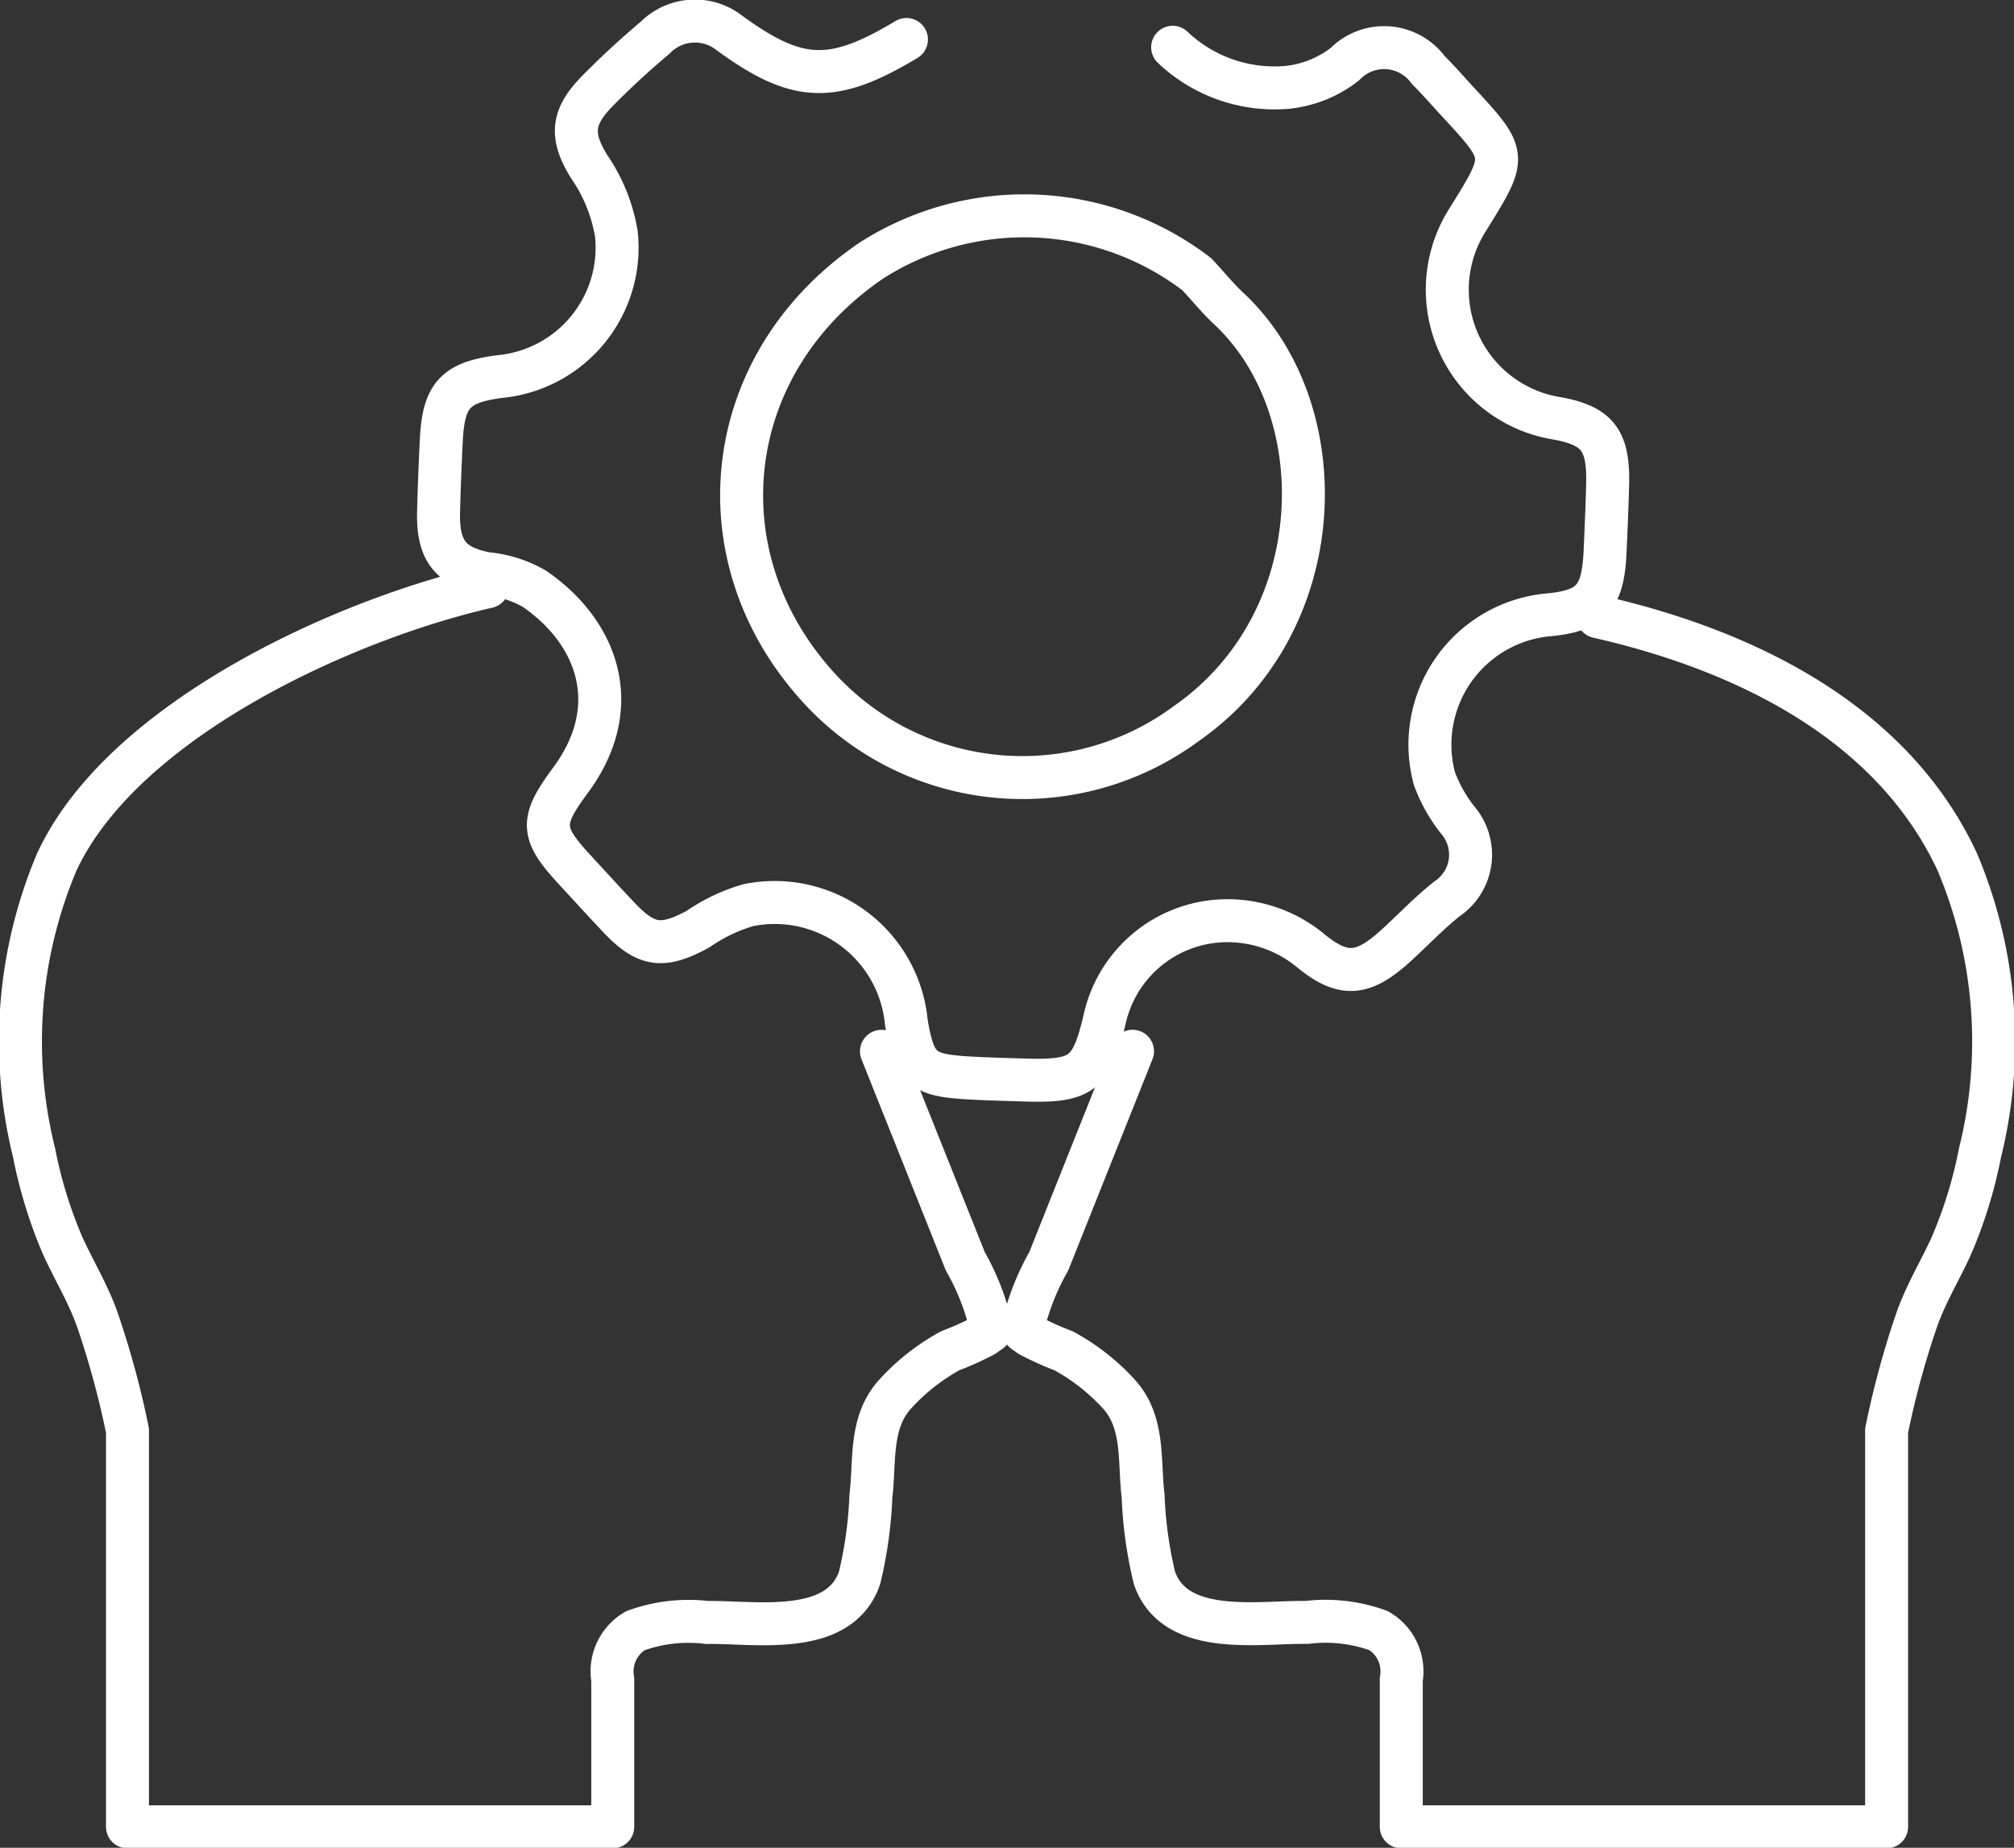
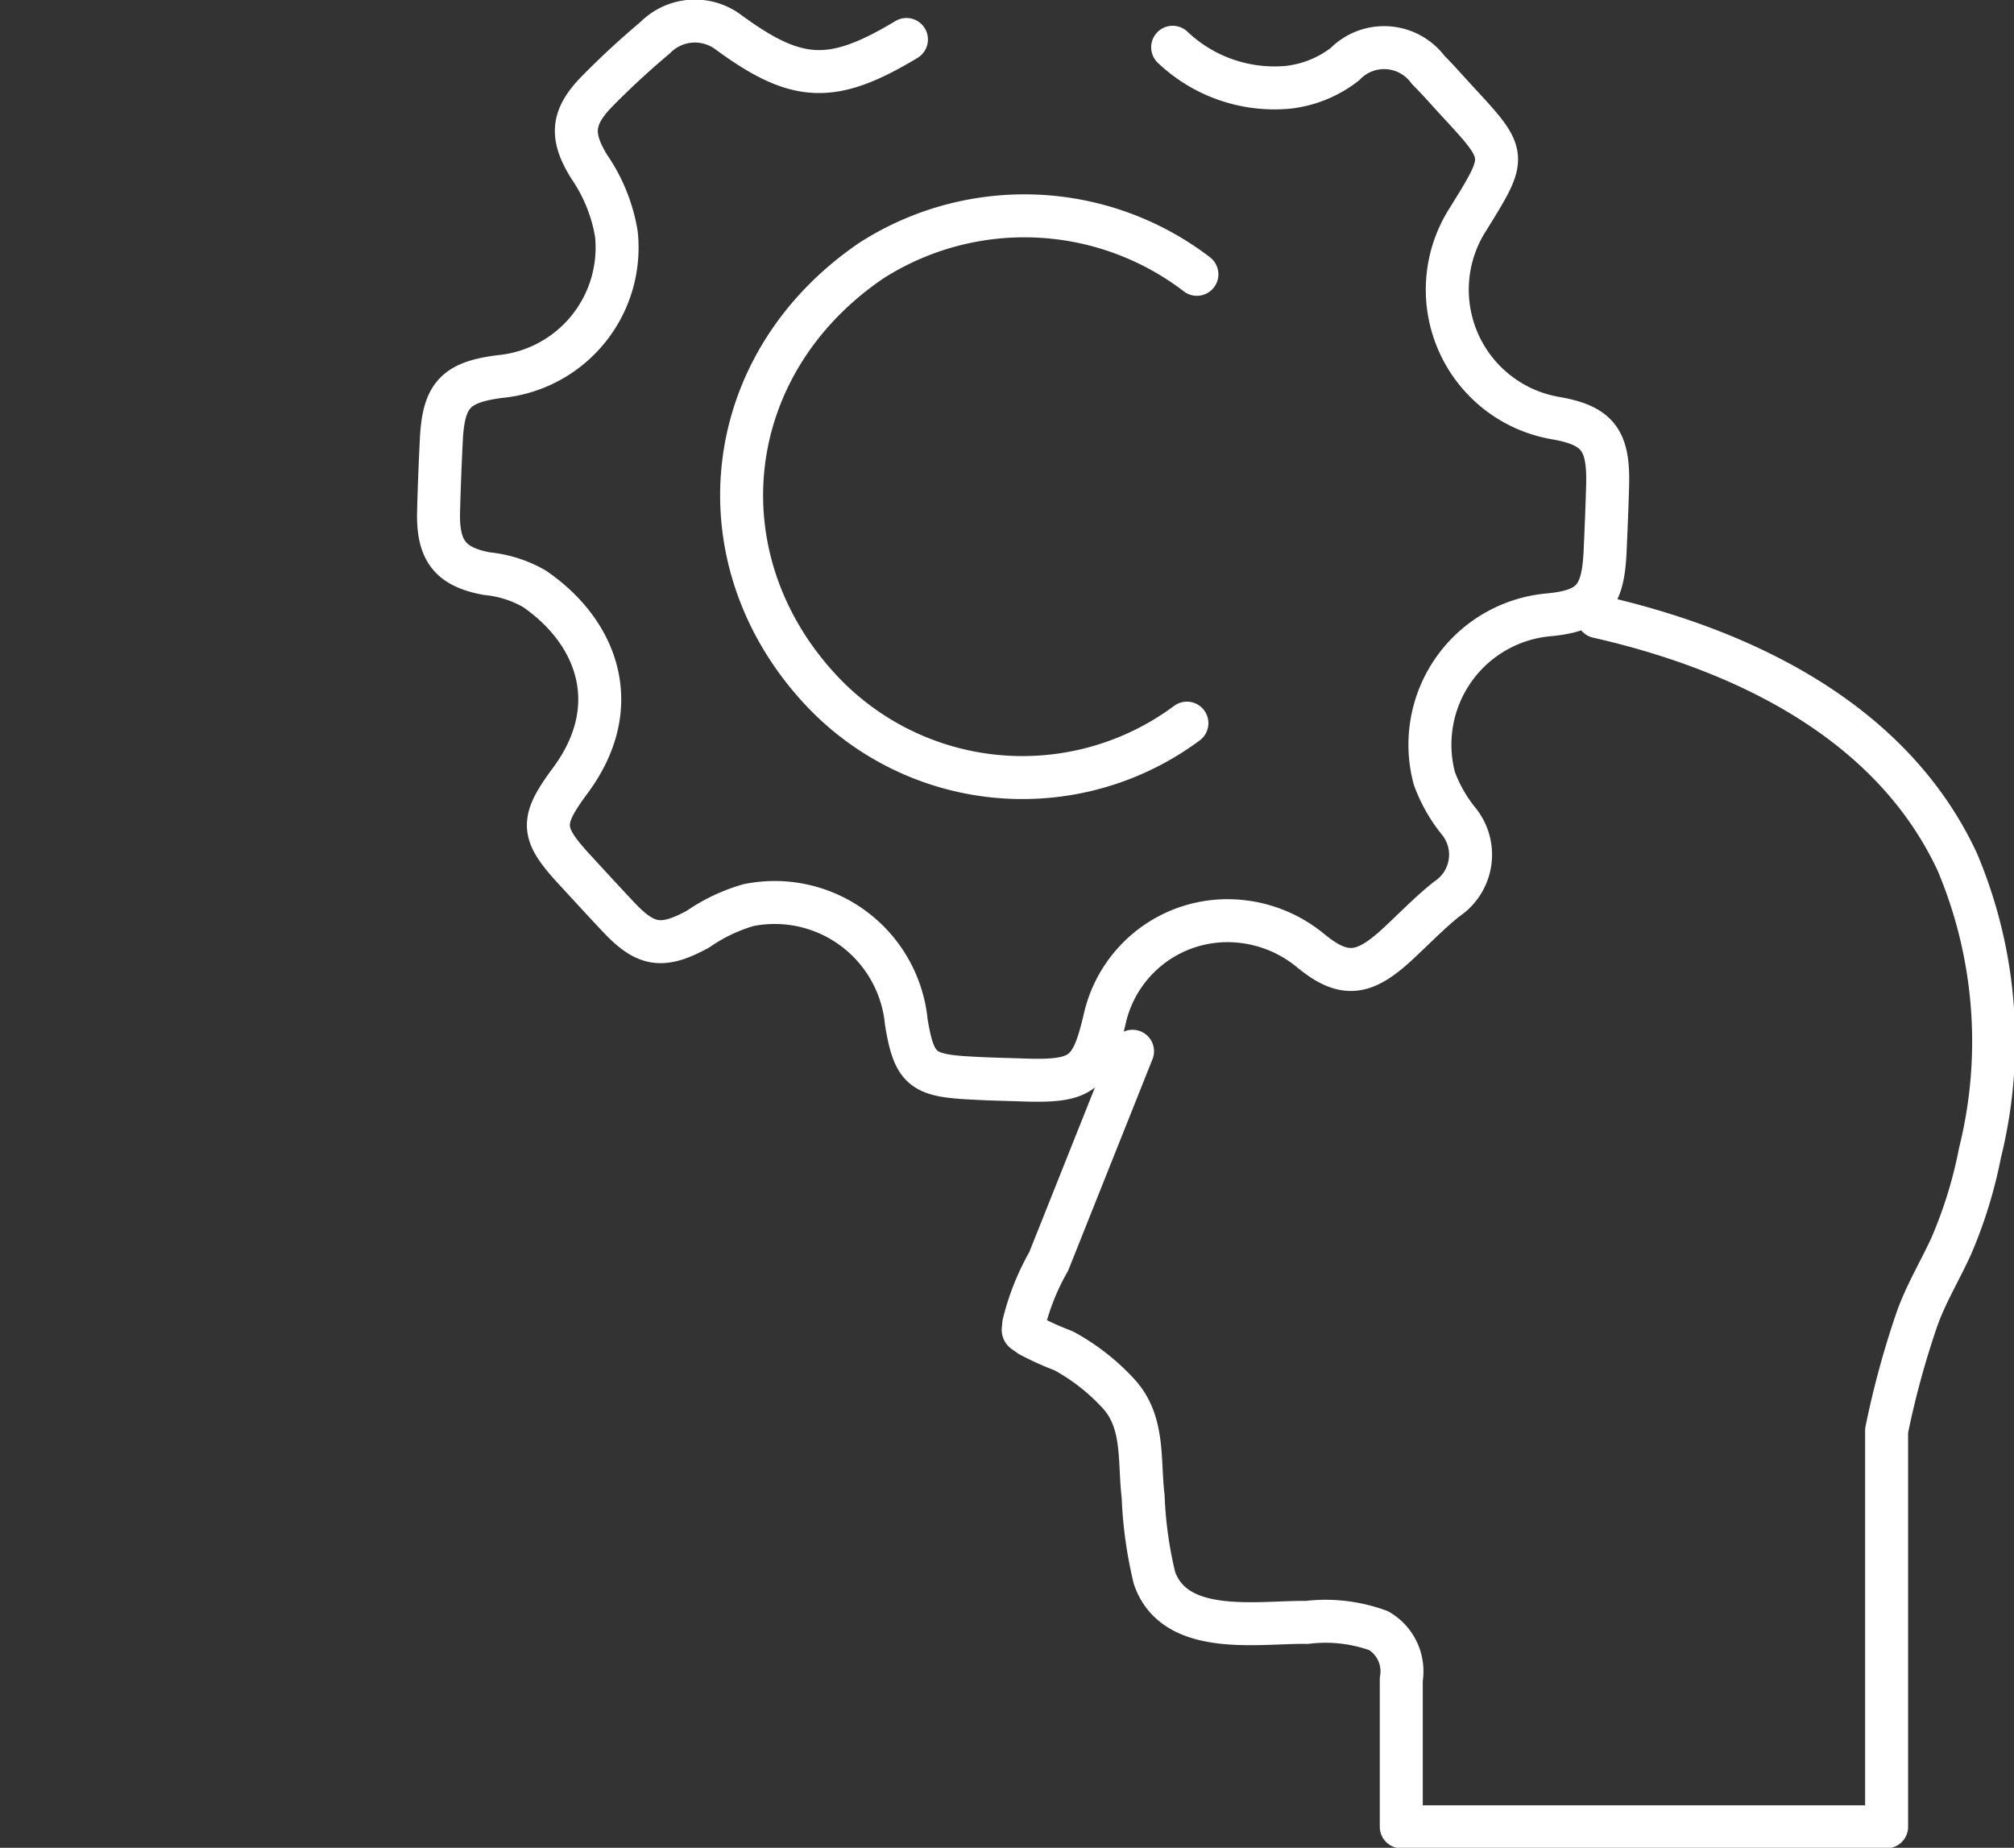
<svg xmlns="http://www.w3.org/2000/svg" id="Mentorship_Insight" data-name="Mentorship Insight" width="93.734" height="86" viewBox="0 0 93.734 86">
  <rect x="0" y="0" width="93.734" height="86" fill="#333333" stroke="none" />
  <defs>
    <clipPath id="clip-path">
      <rect id="Rectangle_1110" data-name="Rectangle 1110" width="93.734" height="86" fill="none" />
    </clipPath>
  </defs>
  <g id="Group_1662" data-name="Group 1662" clip-path="url(#clip-path)">
-     <path id="Path_4049" data-name="Path 4049" d="M22.716,27.943c-6.74,1.533-16.99,6.233-20.047,12.805A21.462,21.462,0,0,0,1.608,54.282a21.2,21.2,0,0,0,1.336,4.338c.535,1.177,1.189,2.23,1.618,3.46a41.41,41.41,0,0,1,1.394,5.138v18.44H28.541V78.8a2.189,2.189,0,0,1,1.053-2.267,7.2,7.2,0,0,1,3.34-.384c2.213-.037,6.14.691,7.094-2.074a19.286,19.286,0,0,0,.526-3.788c.2-1.651-.07-3.424,1.113-4.748A9.862,9.862,0,0,1,44.253,63.5a13.923,13.923,0,0,0,1.571-.708c.414-.309.3-.125.288-.538a11.284,11.284,0,0,0-1.163-2.915Q43.326,55.27,41.7,51.2l-.652-1.634" transform="translate(-0.023 -0.635)" fill="none" stroke="#FFFFFF" stroke-linecap="round" stroke-linejoin="round" stroke-width="2" />
    <path id="Path_4050" data-name="Path 4050" d="M75.472,29.369C82.212,30.9,89.138,34.207,92.2,40.781a21.469,21.469,0,0,1,1.06,13.534,21.2,21.2,0,0,1-1.336,4.338c-.535,1.177-1.188,2.23-1.617,3.46a41.244,41.244,0,0,0-1.395,5.138V85.69H66.324V78.829a2.188,2.188,0,0,0-1.053-2.267,7.2,7.2,0,0,0-3.341-.384c-2.212-.037-6.14.691-7.094-2.074a19.285,19.285,0,0,1-.526-3.788c-.2-1.651.07-3.424-1.113-4.749a9.863,9.863,0,0,0-2.586-2.03,14,14,0,0,1-1.571-.708c-.414-.309-.3-.125-.288-.538a11.27,11.27,0,0,1,1.163-2.915q1.624-4.074,3.249-8.147.325-.817.652-1.634" transform="translate(-1.107 -0.667)" fill="none" stroke="#FFFFFF" stroke-linecap="round" stroke-linejoin="round" stroke-width="2" />
    <path id="Path_4051" data-name="Path 4051" d="M55.052,2.223a6.883,6.883,0,0,0,5.365,1.863,5.269,5.269,0,0,0,2.647-1.073,2.549,2.549,0,0,1,3.882.265c.472.471.911.977,1.364,1.468,2.342,2.53,2.321,2.517.5,5.46a6.064,6.064,0,0,0,4.008,9.267c2.044.343,2.536,1.053,2.477,3.154-.027,1.023-.071,2.046-.117,3.069-.1,2.128-.608,2.77-2.716,2.951a6.067,6.067,0,0,0-5.229,7.607,7,7,0,0,0,1.087,1.937,2.474,2.474,0,0,1-.493,3.662c-.828.653-1.56,1.427-2.34,2.142-1.519,1.395-2.447,1.558-4,.284a6.08,6.08,0,0,0-3.636-1.4,5.854,5.854,0,0,0-5.969,4.6c-.6,2.548-1.066,2.9-3.773,2.809-.944-.031-1.89-.048-2.832-.114-1.919-.134-2.278-.512-2.621-2.578a6.155,6.155,0,0,0-7.344-5.447,8.066,8.066,0,0,0-2.352,1.118c-1.653.9-2.422.795-3.7-.564-.688-.729-1.363-1.469-2.043-2.206-1.581-1.712-1.6-2.255-.2-4.145,2.539-3.421,1.3-6.881-1.665-8.923a5.474,5.474,0,0,0-2.212-.706c-1.742-.32-2.3-1.1-2.253-2.9q.044-1.654.127-3.305c.1-2.1.656-2.7,2.713-2.968a6.028,6.028,0,0,0,5.434-6.642A7.761,7.761,0,0,0,27.9,7.785c-.894-1.442-.806-2.316.372-3.518.857-.873,1.762-1.705,2.7-2.495a2.6,2.6,0,0,1,3.429-.231c3.182,2.328,4.818,2.391,8.261.32" transform="translate(-0.475 -0.023)" fill="none" stroke="#FFFFFF" stroke-linecap="round" stroke-linejoin="round" stroke-width="2" />
-     <path id="Path_4052" data-name="Path 4052" d="M56.508,13a13.209,13.209,0,0,0-15.156-.635c-7.012,4.779-7.977,13.693-2.551,19.756a12.834,12.834,0,0,0,17.242,1.769c6.762-4.733,6.949-14.627,1.944-19.3-.488-.454-.913-.976-1.366-1.467" transform="translate(-0.803 -0.233)" fill="none" stroke="#FFFFFF" stroke-linecap="round" stroke-linejoin="round" stroke-width="2" />
+     <path id="Path_4052" data-name="Path 4052" d="M56.508,13a13.209,13.209,0,0,0-15.156-.635c-7.012,4.779-7.977,13.693-2.551,19.756a12.834,12.834,0,0,0,17.242,1.769" transform="translate(-0.803 -0.233)" fill="none" stroke="#FFFFFF" stroke-linecap="round" stroke-linejoin="round" stroke-width="2" />
  </g>
</svg>